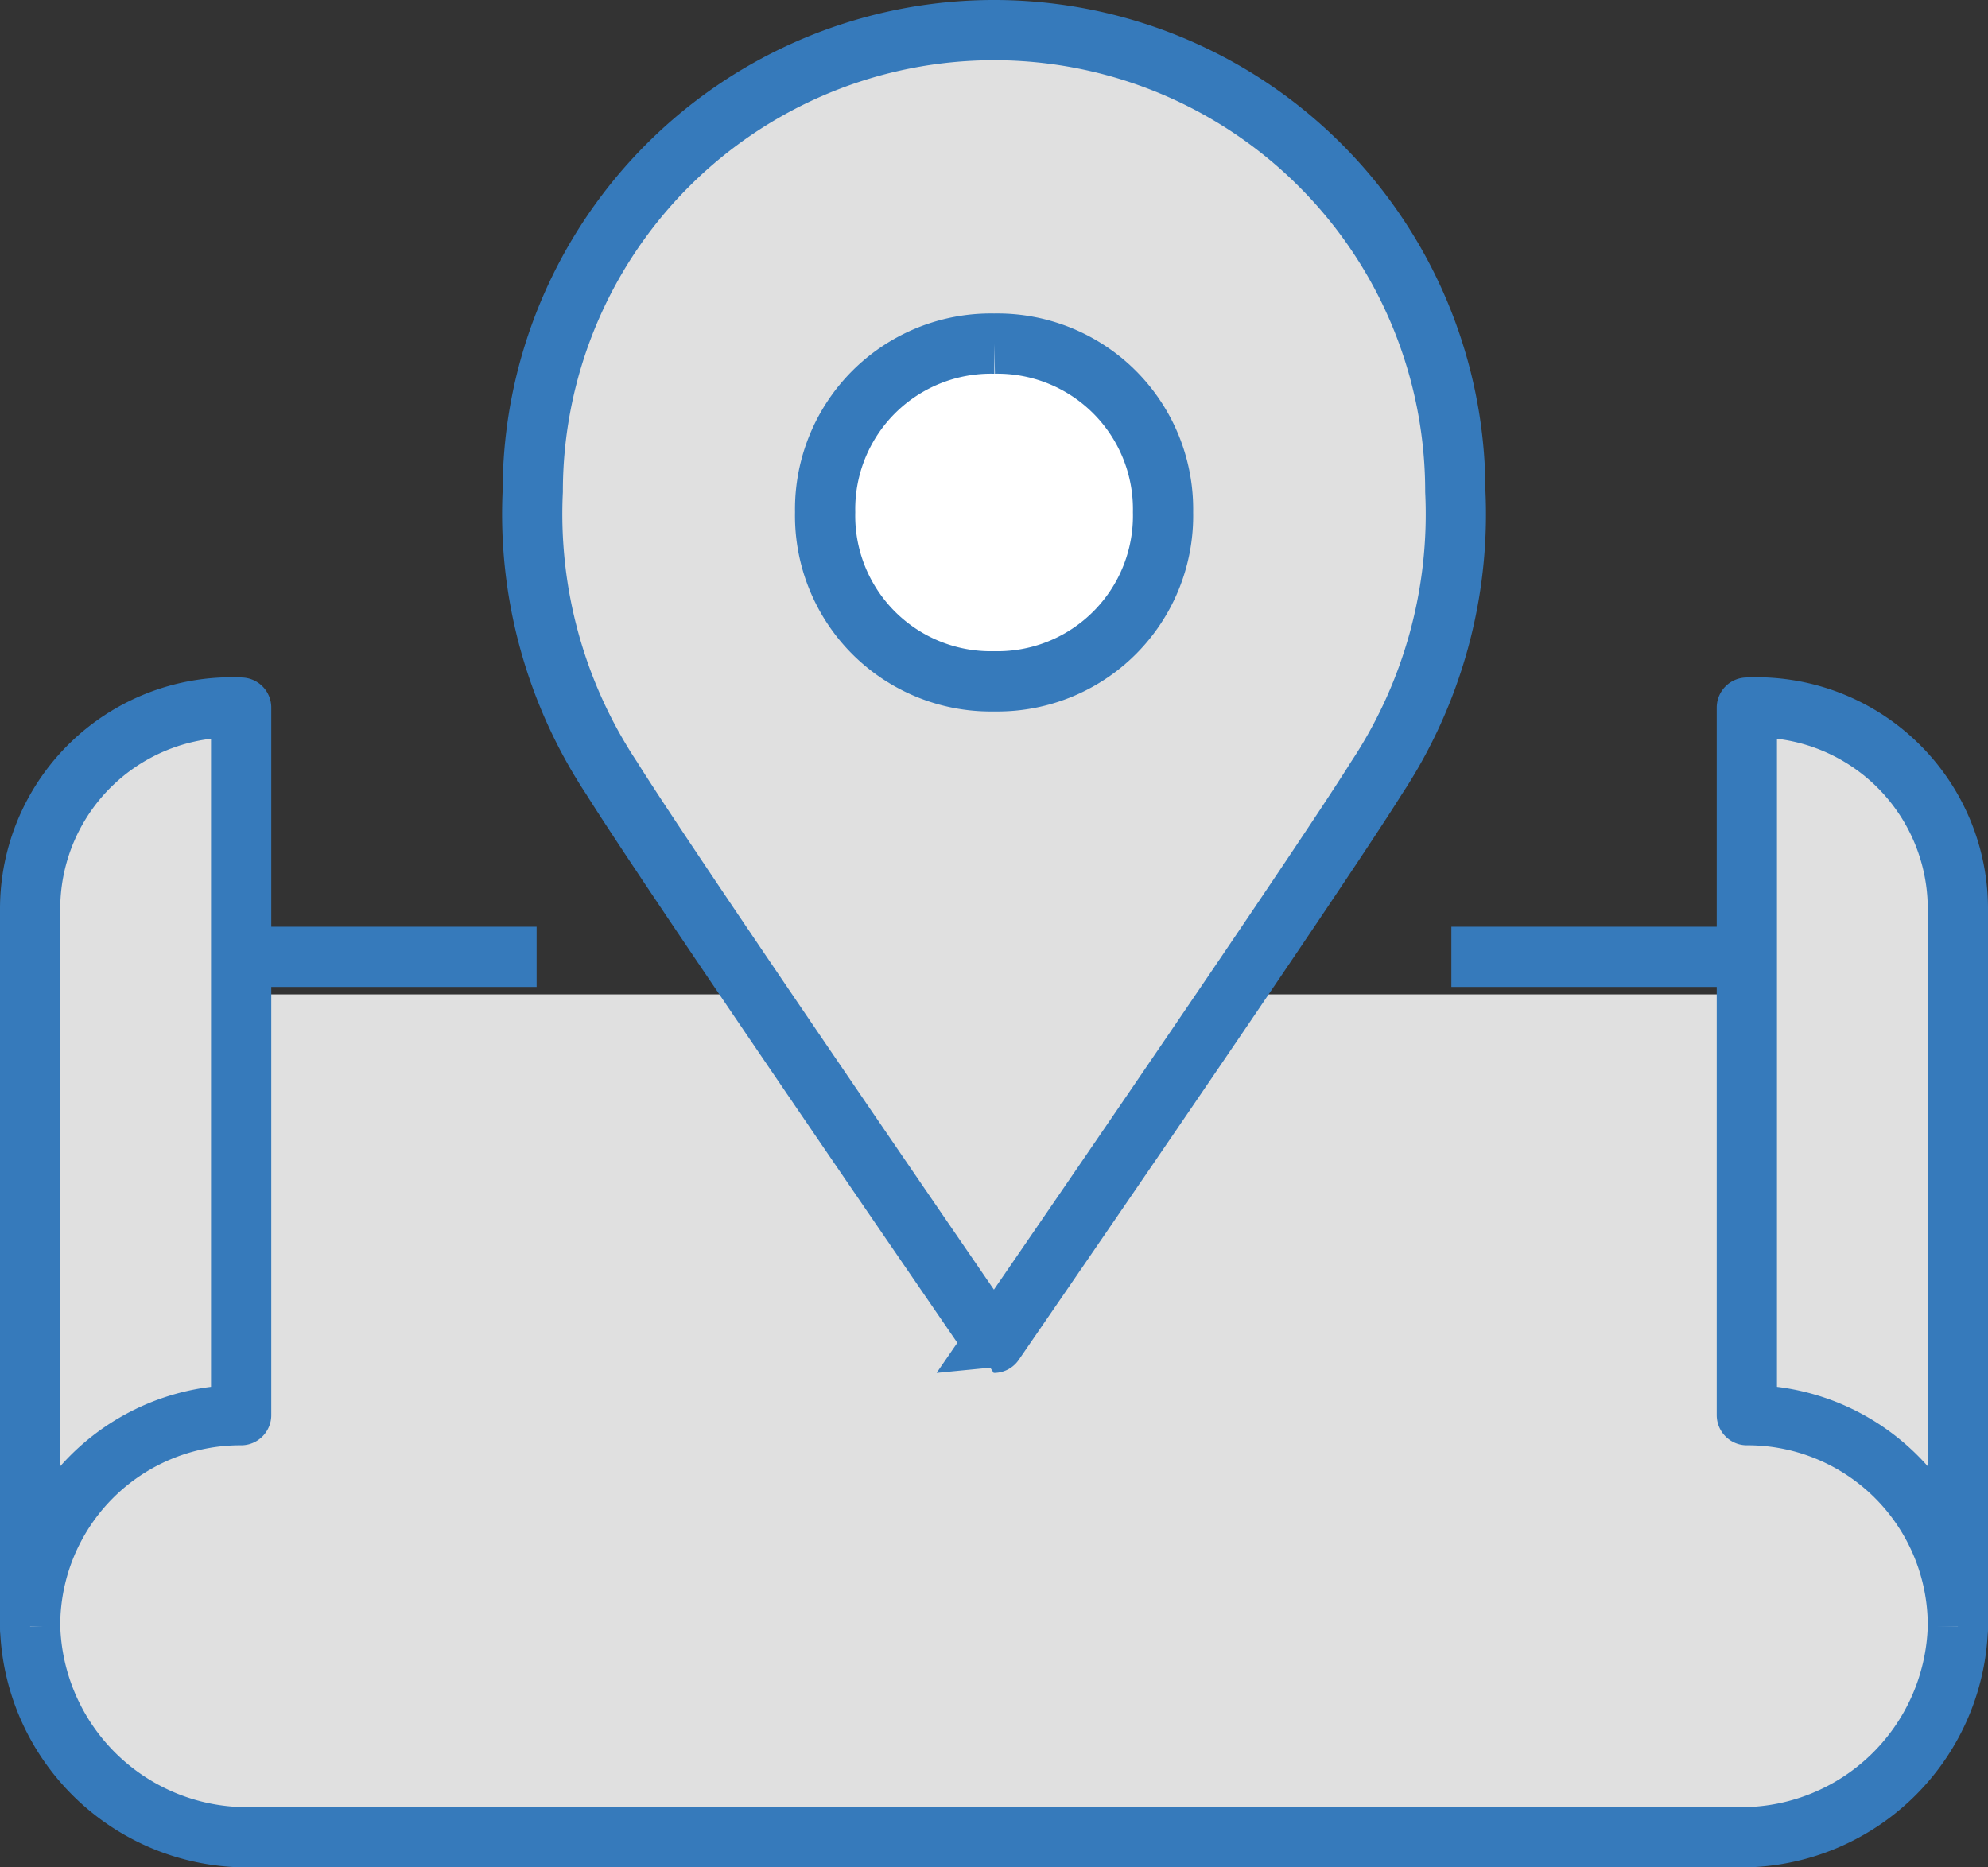
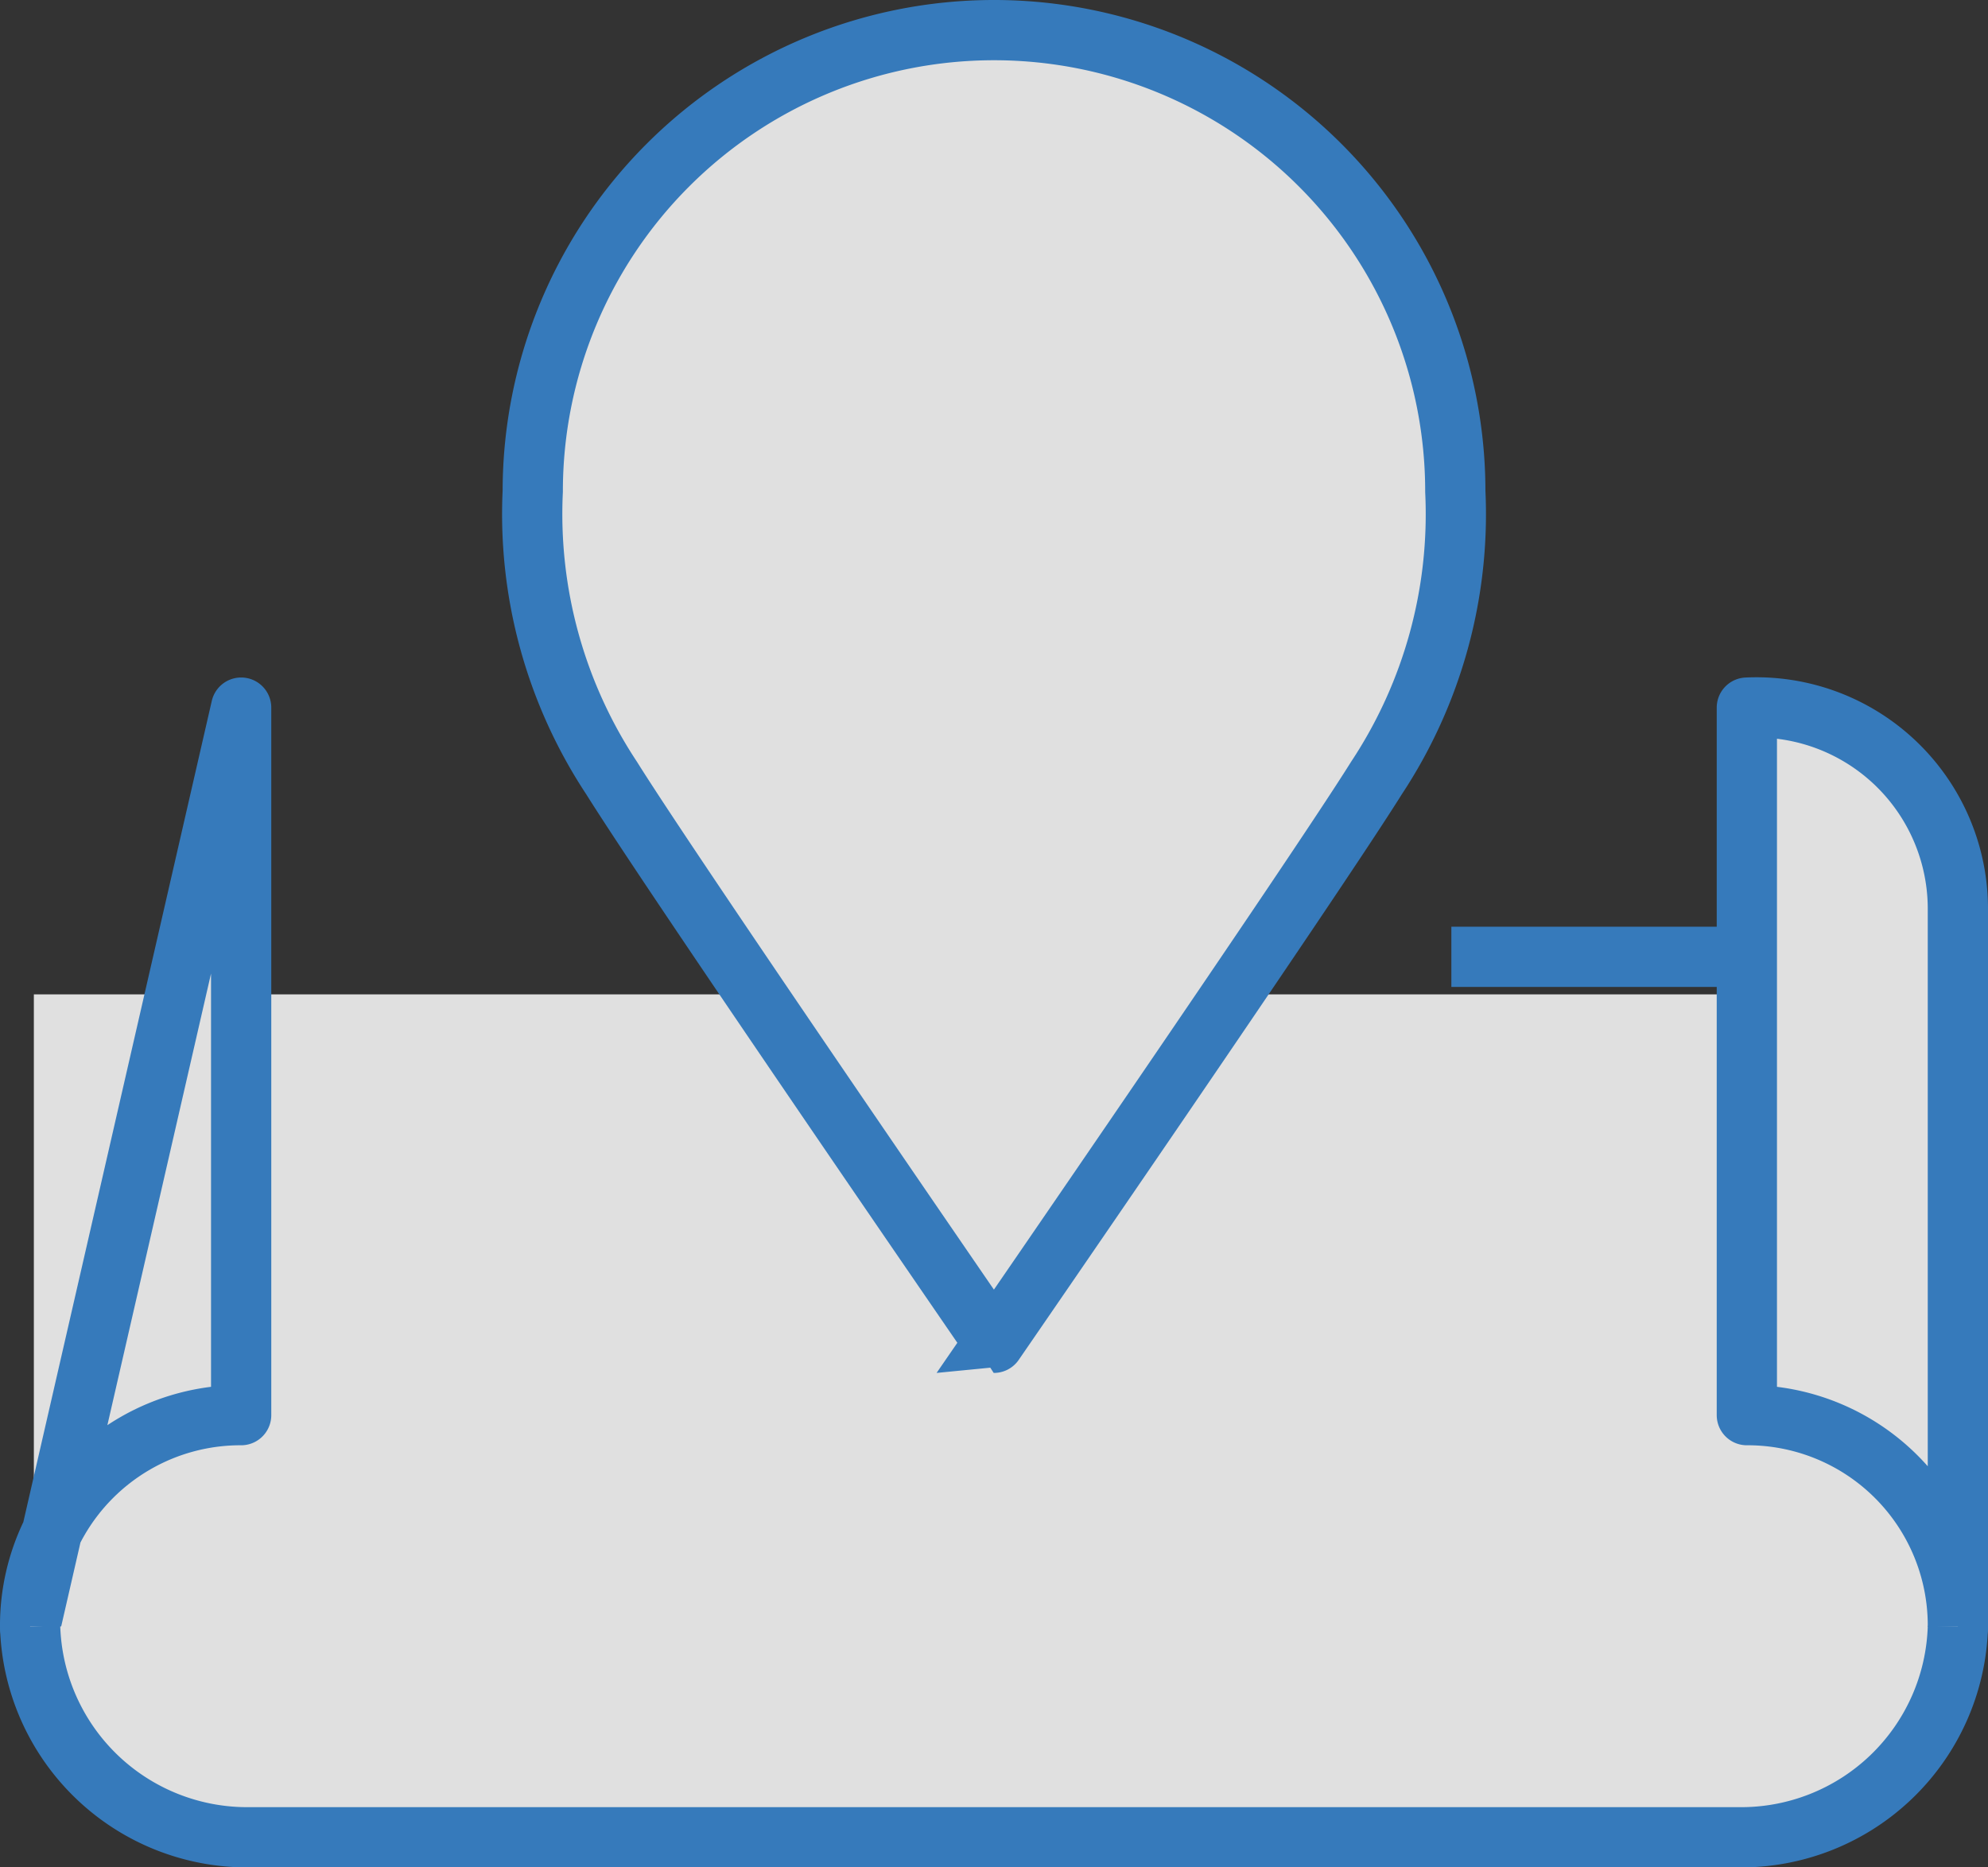
<svg xmlns="http://www.w3.org/2000/svg" width="66" height="62" viewBox="0 0 66 62">
  <rect x="0" y="0" width="66" height="62" fill="#333333" stroke="none" />
  <g id="countries-icon" transform="translate(-439.876 -36.461)">
    <rect id="Rectangle_10326" data-name="Rectangle 10326" width="63.343" height="24" transform="translate(441 69.476)" fill="#e0e0e0" />
    <path id="Path_9964" data-name="Path 9964" d="M27.385,1A15.313,15.313,0,0,1,42.7,16.313a15.877,15.877,0,0,1-2.618,9.519c-2.078,3.325-12.7,18.751-12.7,18.751S16.768,29.157,14.69,25.832a15.887,15.887,0,0,1-2.618-9.519A15.313,15.313,0,0,1,27.385,1Z" transform="translate(445.491 36.461)" fill="#e0e0e0" stroke="#367abb" stroke-miterlimit="10" stroke-width="2" />
-     <line id="Line_197" data-name="Line 197" x1="9.809" transform="translate(447.882 68.229)" fill="none" stroke="#367abb" stroke-linejoin="round" stroke-width="2" />
    <line id="Line_198" data-name="Line 198" x1="9.809" transform="translate(488.06 68.229)" fill="none" stroke="#367abb" stroke-linejoin="round" stroke-width="2" />
-     <path id="Path_9960" data-name="Path 9960" d="M1,45.816a6.982,6.982,0,0,1,7.006-7.039V15.286A6.689,6.689,0,0,0,1,21.962Z" transform="translate(439.876 44.669)" fill="#e0e0e0" stroke="#367abb" stroke-linejoin="round" stroke-width="2" />
+     <path id="Path_9960" data-name="Path 9960" d="M1,45.816a6.982,6.982,0,0,1,7.006-7.039V15.286Z" transform="translate(439.876 44.669)" fill="#e0e0e0" stroke="#367abb" stroke-linejoin="round" stroke-width="2" />
    <path id="Path_9961" data-name="Path 9961" d="M47.006,45.816A6.982,6.982,0,0,0,40,38.777V15.286a6.689,6.689,0,0,1,7.006,6.676Z" transform="translate(457.87 44.669)" fill="#e0e0e0" stroke="#367abb" stroke-linejoin="round" stroke-width="2" />
    <path id="Path_9962" data-name="Path 9962" d="M65,37.064a7.2,7.2,0,0,1-7.306,6.991H8.3a7.208,7.208,0,0,1-7.3-7" transform="translate(439.876 53.406)" fill="#e0e0e0" stroke="#367abb" stroke-linejoin="round" stroke-width="2" />
-     <path id="Path_9963" data-name="Path 9963" d="M24.6,8.051h.018a5.5,5.5,0,0,1,5.6,5.6,5.5,5.5,0,0,1-5.581,5.614H24.58A5.5,5.5,0,0,1,19,13.648,5.5,5.5,0,0,1,24.6,8.051Z" transform="translate(448.27 39.818)" fill="#fff" stroke="#367abb" stroke-miterlimit="10" stroke-width="2" />
  </g>
</svg>